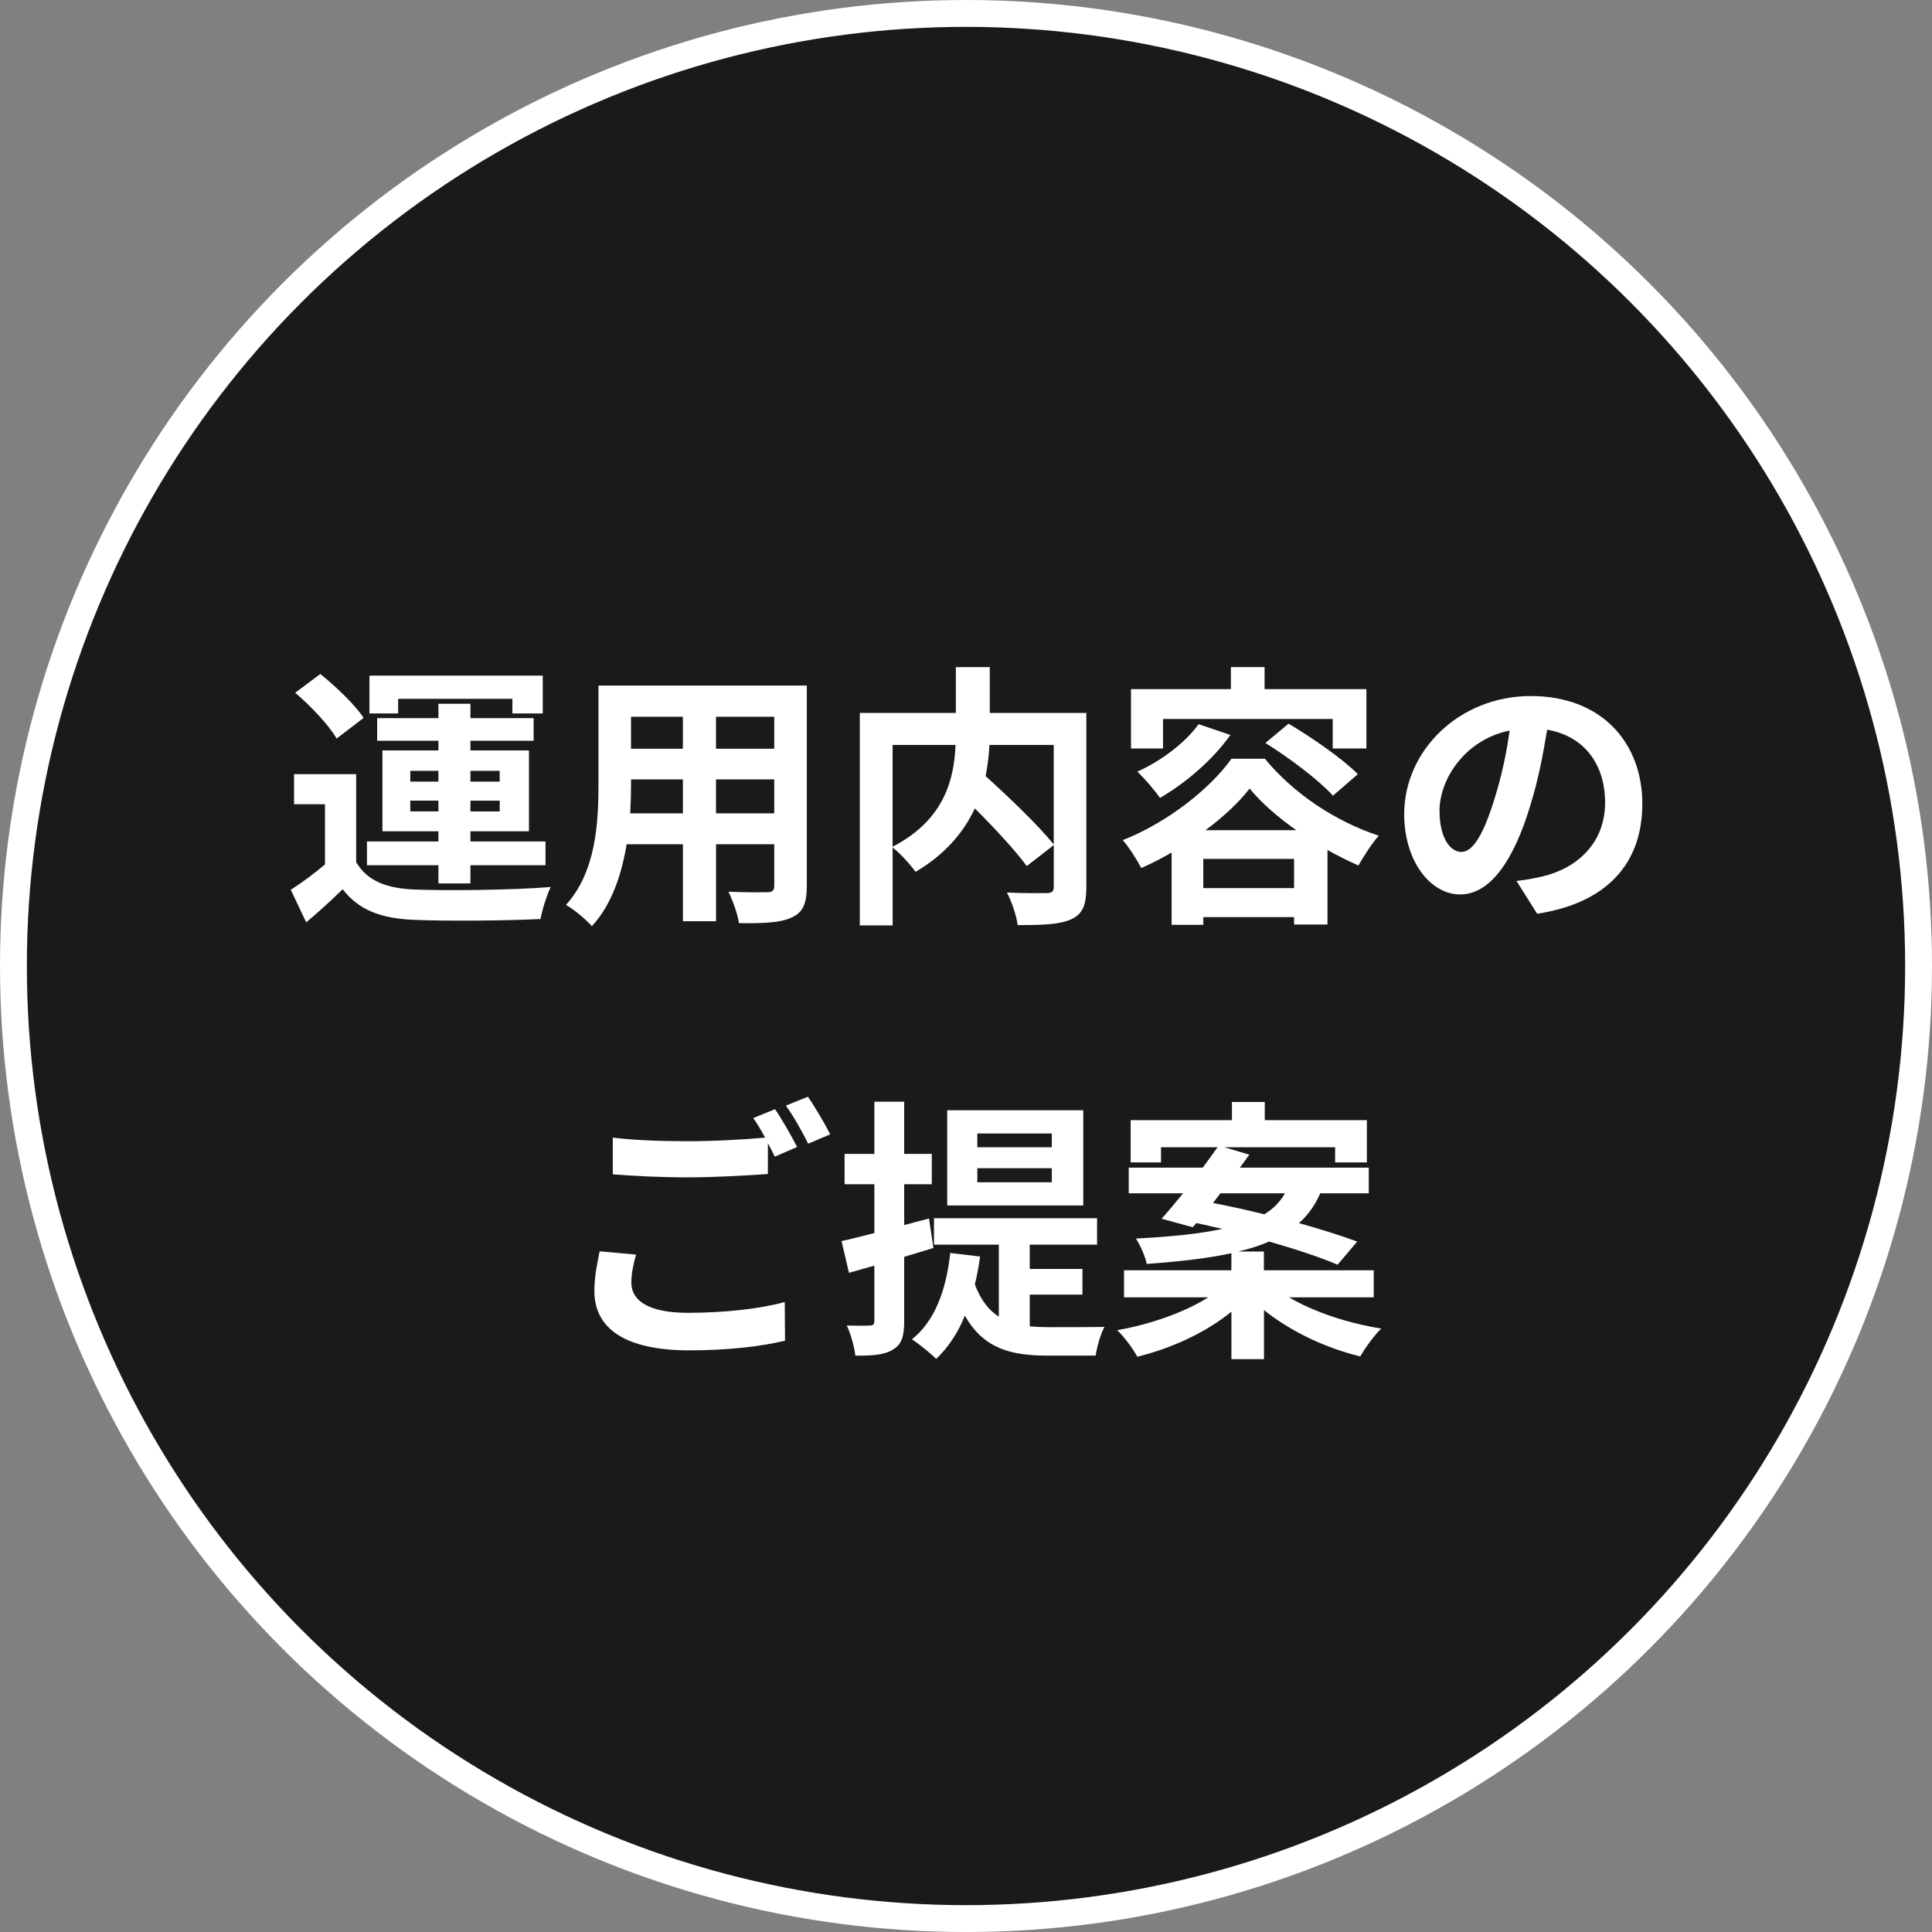
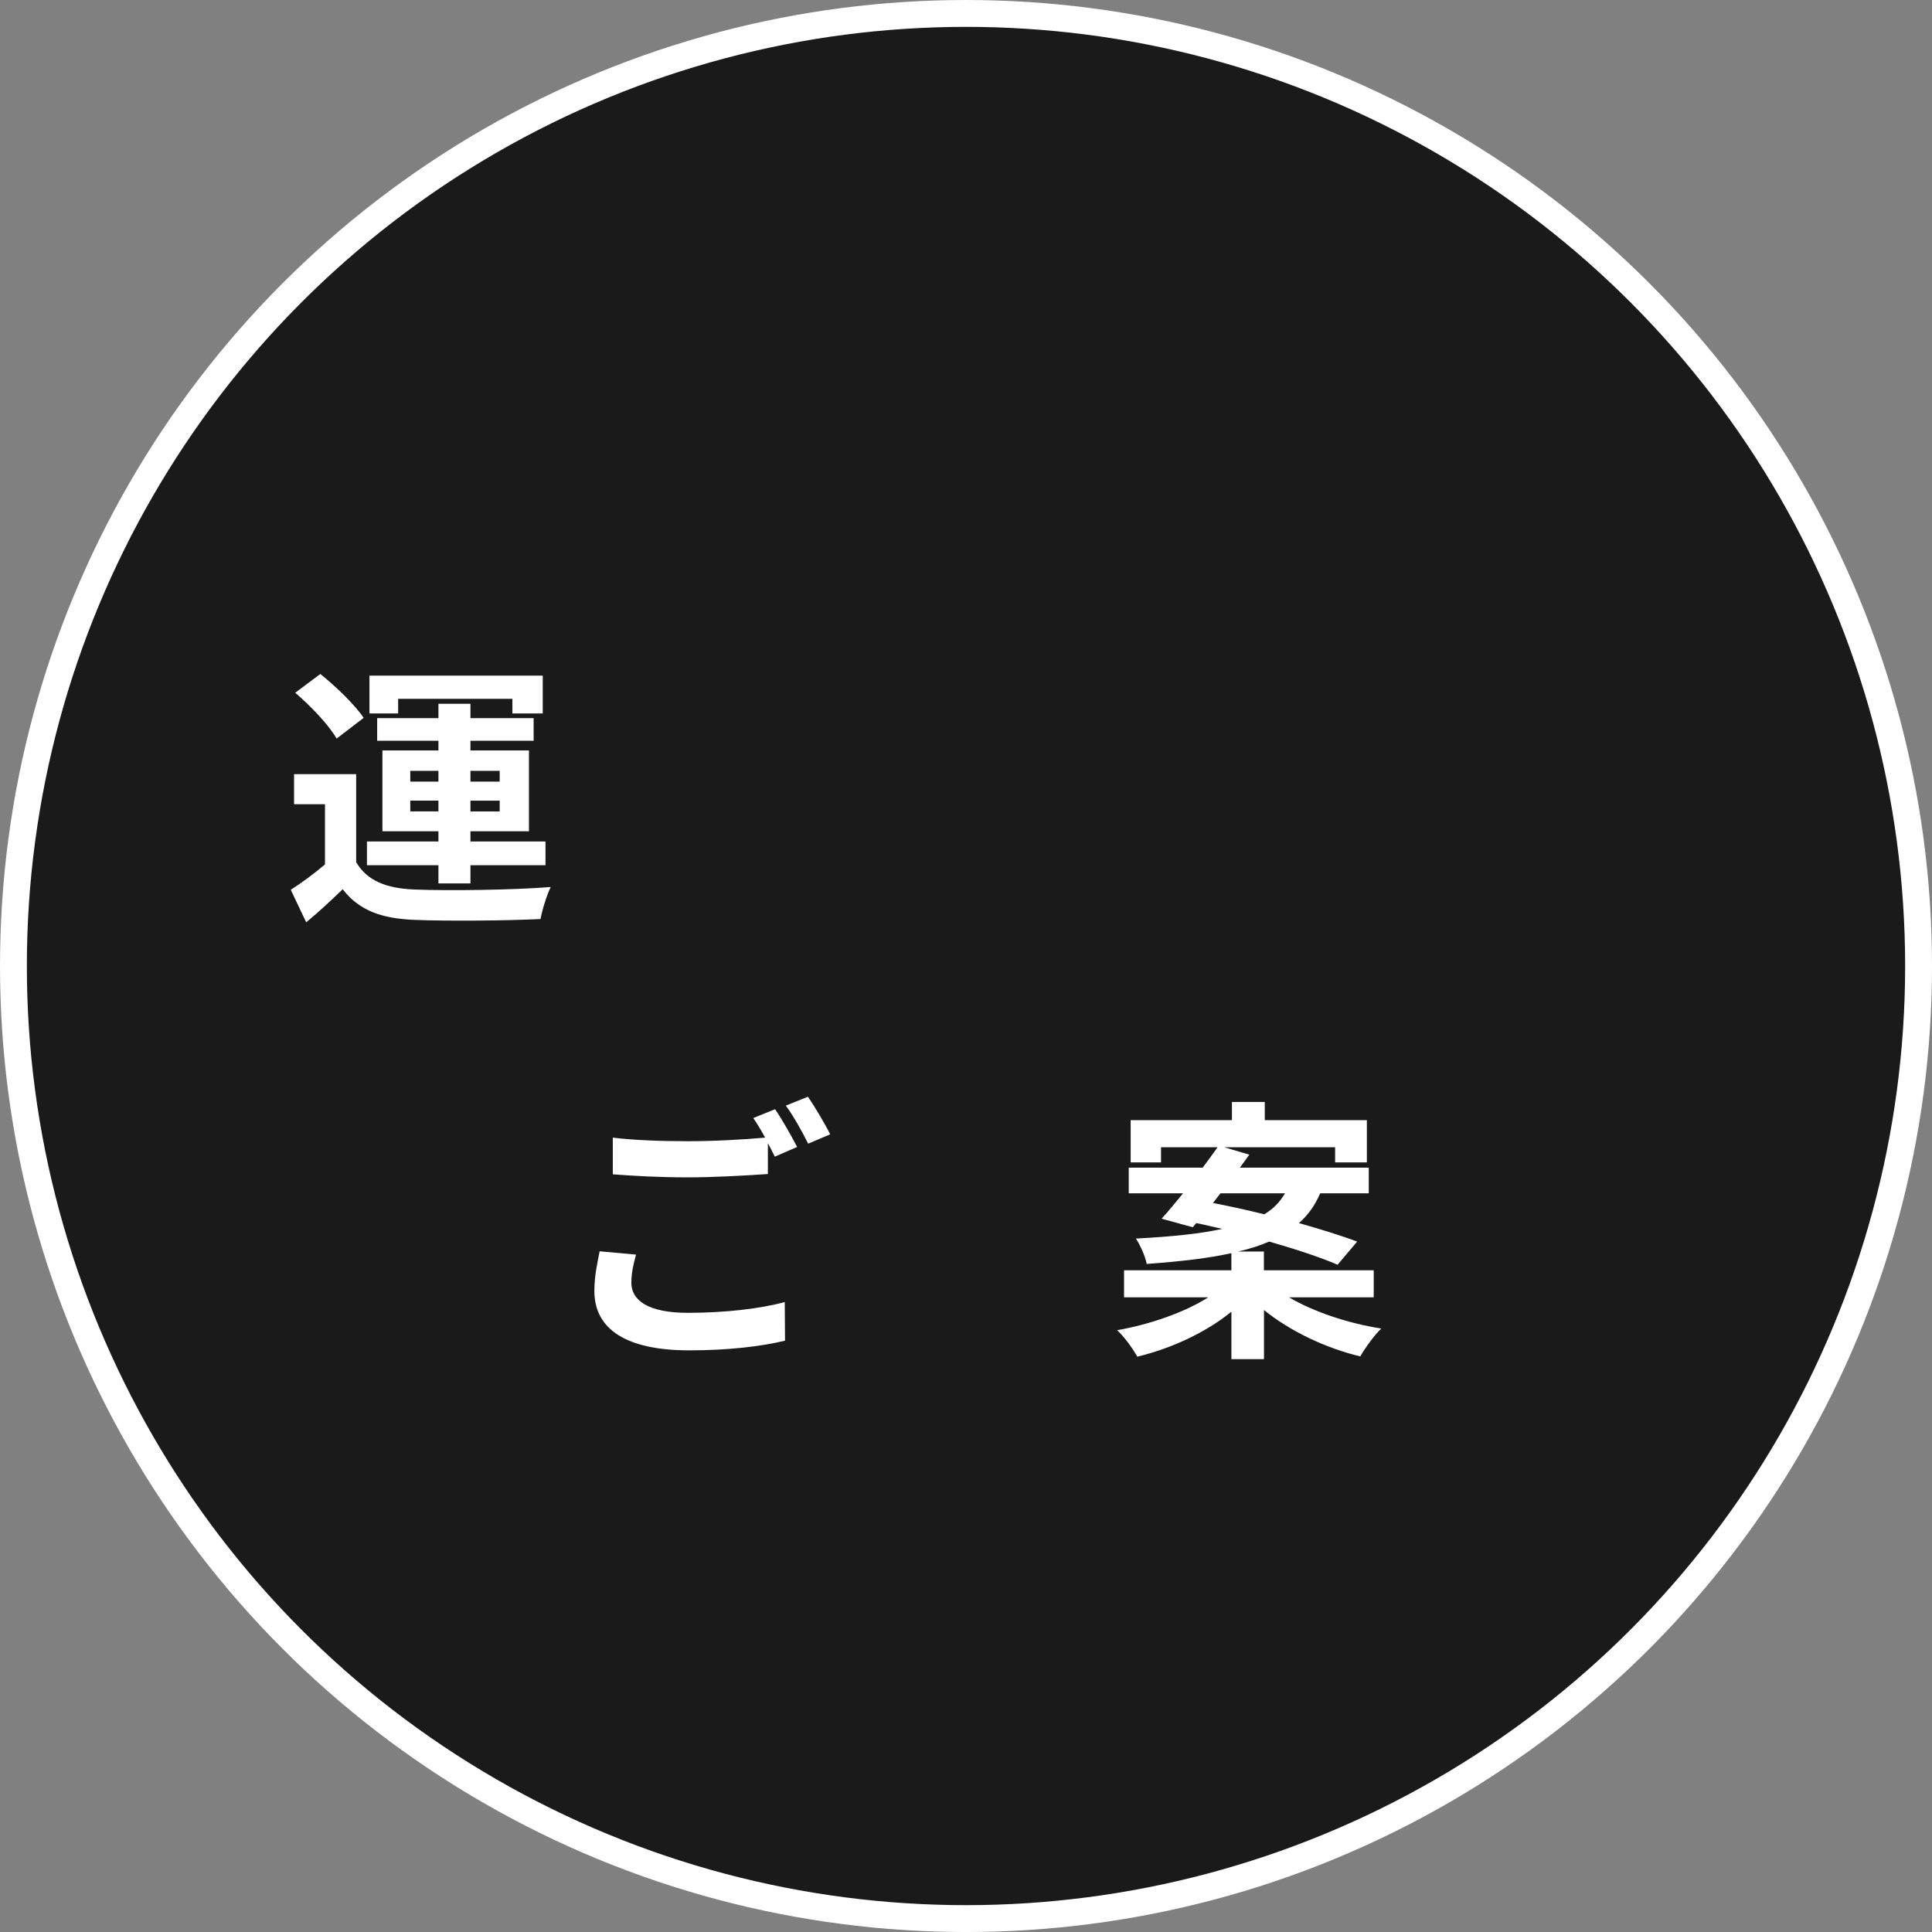
<svg xmlns="http://www.w3.org/2000/svg" id="_レイヤー_2" data-name="レイヤー 2" viewBox="0 0 791.21 791.21">
  <rect x="0" y="0" width="791.21" height="791.21" fill="#808080" stroke="none" />
  <defs>
    <style>
      .cls-1 {
        fill: #1a1a1a;
        stroke: #fff;
        stroke-miterlimit: 10;
        stroke-width: 11px;
      }

      .cls-2 {
        fill: #fff;
      }
    </style>
  </defs>
  <g id="_レイヤー_1-2" data-name="レイヤー 1">
    <path class="cls-1" d="M5.5,395.61h0c0,139.37,74.35,268.16,195.05,337.84h0c120.7,69.69,269.41,69.69,390.11,0h0c120.7-69.69,195.05-198.47,195.05-337.84h0c0-139.37-74.35-268.16-195.05-337.84h0c-120.7-69.69-269.41-69.69-390.11,0h0C79.85,127.45,5.5,256.23,5.5,395.61Z" />
    <g>
      <path class="cls-2" d="M145.87,353.09c4.41,7.57,12.32,10.74,23.85,11.19,13.56.56,40.23.23,55.82-1.02-1.58,3.16-3.5,9.38-4.18,13.11-14.01.68-37.97.9-51.76.34-13.45-.57-22.49-3.84-29.27-12.54-4.52,4.41-9.15,8.7-14.92,13.56l-6.33-13.33c4.41-2.83,9.49-6.55,14.01-10.4v-24.64h-12.66v-12.32h25.43v36.05ZM137.85,302.46c-3.16-5.54-10.62-13.33-16.95-18.76l10.29-7.68c6.33,5.09,14.12,12.54,17.74,17.97l-11.08,8.48ZM179.55,354.33h-29.27v-9.72h29.27v-4.18h-22.94v-33.11h22.94v-3.96h-25.09v-9.27h25.09v-5.88h13.11v5.88h25.88v9.27h-25.88v3.96h23.96v33.11h-23.96v4.18h30.74v9.72h-30.74v7.46h-13.11v-7.46ZM163.05,292.18h-11.75v-15.48h70.97v15.48h-12.43v-5.99h-46.79v5.99ZM168.02,320.09h11.53v-4.41h-11.53v4.41ZM179.55,332.29v-4.41h-11.53v4.41h11.53ZM192.66,315.68v4.41h11.98v-4.41h-11.98ZM204.64,327.89h-11.98v4.41h11.98v-4.41Z" />
-       <path class="cls-2" d="M330.41,362.8c0,7.23-1.58,10.85-6.1,12.88-4.63,2.26-11.53,2.49-21.7,2.37-.45-3.62-2.6-9.38-4.29-12.88,6.33.34,13.79.23,15.82.23,2.15,0,2.94-.68,2.94-2.71v-16.95h-23.84v31.53h-13.56v-31.53h-23.05c-2.03,12.32-6.1,24.75-14.24,33.56-2.15-2.49-7.57-7.12-10.62-8.7,12.32-13.56,13.33-33.68,13.33-49.5v-40.34h85.32v82.04ZM279.67,333.08v-13.9h-21.24v2.03c0,3.62-.11,7.68-.34,11.87h21.58ZM258.42,293.53v13.11h21.24v-13.11h-21.24ZM317.07,293.53h-23.84v13.11h23.84v-13.11ZM317.07,333.08v-13.9h-23.84v13.9h23.84Z" />
-       <path class="cls-2" d="M444.88,363.37c0,7.23-1.47,10.96-6.21,13.11-4.63,2.15-11.87,2.37-21.92,2.37-.45-3.84-2.49-9.83-4.41-13.33,6.67.34,14.24.23,16.39.23,2.15-.11,2.82-.68,2.82-2.71v-16.95l-11.07,8.59c-4.52-6.21-13-15.37-21.25-23.62-4.41,9.49-11.98,18.76-24.29,25.99-1.92-2.71-6.1-7.46-9.38-9.95v31.87h-13.45v-87.01h39.33v-18.76h13.9v18.76h39.55v71.42ZM365.55,346.76c21.36-11.07,25.2-27.8,25.77-41.7h-25.77v41.7ZM405.21,305.06c-.23,4.18-.68,8.36-1.58,12.77,9.61,8.7,21.7,20.23,27.91,28.03v-40.79h-26.33Z" />
-       <path class="cls-2" d="M517.99,310.71c11.98,14.58,29.38,25.88,46.67,31.53-3.05,3.39-6.1,8.36-8.36,12.21-4.07-1.81-8.36-3.96-12.66-6.33v30.51h-13.67v-3.05h-37.18v3.17h-12.99v-29.61c-4.07,2.37-8.25,4.52-12.43,6.33-1.7-3.28-4.97-8.47-7.57-11.41,18.42-7.23,36.05-21.36,44.52-33.34h13.67ZM476.29,306.53h-13.11v-24.3h40.91v-9.04h13.79v9.04h41.7v24.3h-13.79v-12.09h-69.5v12.09ZM503.86,300.99c-7.12,10.17-18.42,19.78-28.82,25.77-1.92-2.83-6.55-8.25-9.27-10.74,9.72-4.41,19.44-11.64,25.09-19.44l13,4.41ZM529.96,363.71v-11.98h-37.18v11.98h37.18ZM530.87,339.98c-7.68-5.42-14.46-11.3-19.1-17.06-4.29,5.54-10.62,11.53-18.08,17.06h37.18ZM527.7,296.36c9.49,5.65,22.15,14.35,28.37,20.68l-10.17,8.81c-5.76-6.33-17.85-15.48-27.69-21.58l9.49-7.91Z" />
-       <path class="cls-2" d="M629.52,374.22l-8.47-13.45c4.29-.45,7.46-1.13,10.51-1.81,14.46-3.39,25.77-13.79,25.77-30.29,0-15.59-8.47-27.23-23.73-29.83-1.58,9.61-3.5,20-6.78,30.62-6.78,22.83-16.5,36.84-28.82,36.84s-22.94-13.79-22.94-32.88c0-26.1,22.6-48.37,51.87-48.37s45.65,19.44,45.65,44.07-14.58,40.68-43.05,45.09ZM598.44,348.91c4.75,0,9.15-7.12,13.79-22.38,2.6-8.36,4.75-17.97,5.99-27.35-18.65,3.84-28.7,20.34-28.7,32.77,0,11.41,4.52,16.95,8.93,16.95Z" />
      <path class="cls-2" d="M258.54,525.21c0,7.35,6.89,12.43,23.17,12.43,15.26,0,29.72-1.7,39.67-4.41l.11,15.82c-9.83,2.37-23.39,3.96-39.21,3.96-25.88,0-38.87-8.7-38.87-24.3,0-6.55,1.36-11.98,2.15-16.27l14.92,1.36c-1.13,4.07-1.92,7.68-1.92,11.41ZM326.45,469.72l-9.15,3.96c-.79-1.7-1.81-3.62-2.83-5.54v12.66c-7.91.56-21.92,1.36-32.66,1.36-11.87,0-21.7-.56-30.85-1.24v-15.03c8.36,1.02,18.87,1.47,30.74,1.47,10.74,0,22.94-.68,31.64-1.47-1.58-2.94-3.28-5.76-4.86-8.02l8.93-3.62c2.83,4.07,6.89,11.3,9.04,15.48ZM340.01,464.53l-9.04,3.84c-2.37-4.75-5.99-11.3-9.15-15.59l9.04-3.62c2.94,4.18,7.12,11.41,9.15,15.37Z" />
-       <path class="cls-2" d="M370.29,514.7v26.33c0,6.21-1.02,9.49-4.41,11.53-3.39,2.26-8.36,2.71-15.6,2.6-.34-3.28-1.81-8.81-3.5-12.32,4.18.11,8.02.11,9.38,0,1.36,0,1.92-.45,1.92-1.92v-22.6c-3.73,1.02-7.12,2.03-10.4,2.94l-3.05-13c3.84-.79,8.36-2.03,13.45-3.28v-20h-12.2v-12.43h12.2v-21.36h12.21v21.36h11.3v12.43h-11.3v16.73l10.17-2.71,1.81,12.09-11.98,3.62ZM421.71,543.18c2.6.23,5.09.34,7.91.34,3.84,0,17.86,0,22.71-.11-1.58,2.71-3.16,8.36-3.62,11.75h-19.66c-14.8,0-26.22-2.71-33.9-16.39-2.82,7.12-6.89,13.11-11.75,17.74-2.15-2.15-7.23-6.33-9.95-8.02,9.38-7.46,14.01-20,15.71-35.37l12.21,1.47c-.57,4.07-1.24,7.91-2.15,11.41,2.49,6.55,5.76,10.62,9.83,13.22v-29.49h-26.56v-10.85h66.79v10.85h-27.57v9.94h21.58v10.51h-21.58v13ZM443.63,493.68h-55.71v-38.99h55.71v38.99ZM430.75,464.19h-30.51v5.65h30.51v-5.65ZM430.75,478.42h-30.51v5.76h30.51v-5.76Z" />
      <path class="cls-2" d="M527.93,531.31c9.94,5.88,24.07,10.62,37.74,12.77-2.94,2.83-6.67,8.02-8.59,11.41-14.12-3.39-28.7-10.28-39.44-18.99v20.12h-13.34v-19.44c-10.4,8.48-24.52,15.03-38.54,18.42-1.81-3.28-5.42-8.25-8.25-10.85,13.56-2.37,27.69-7.34,37.29-13.45h-34.47v-11.08h43.96v-7.01c-9.15,2.03-20.57,3.39-34.69,4.41-.56-3.16-2.71-7.8-4.41-10.4,15.26-.79,26.67-2.03,35.37-3.96-3.62-.79-7.23-1.7-10.62-2.37l-1.47,1.7-12.77-3.5c2.71-2.94,5.65-6.55,8.81-10.4h-22.26v-10.51h30.29c2.15-2.94,4.29-5.76,6.1-8.36h-23.17v6.21h-12.43v-17.29h41.47v-7.46h13.45v7.46h41.81v17.29h-13v-6.21h-45.43l10.28,3.05c-1.24,1.7-2.49,3.5-3.84,5.31h52.77v10.51h-19.89c-2.04,4.75-4.86,8.81-8.7,12.2,9.15,2.6,17.52,5.2,23.84,7.57l-8.02,9.49c-6.78-2.94-16.95-6.33-28.03-9.49-3.62,1.58-7.8,2.94-12.66,4.07h10.51v7.68h44.98v11.08h-34.69ZM496.74,492.66c6.55,1.24,13.79,2.83,21.02,4.63,3.96-2.37,6.55-5.31,8.48-8.59h-26.44l-3.05,3.96Z" />
    </g>
  </g>
</svg>